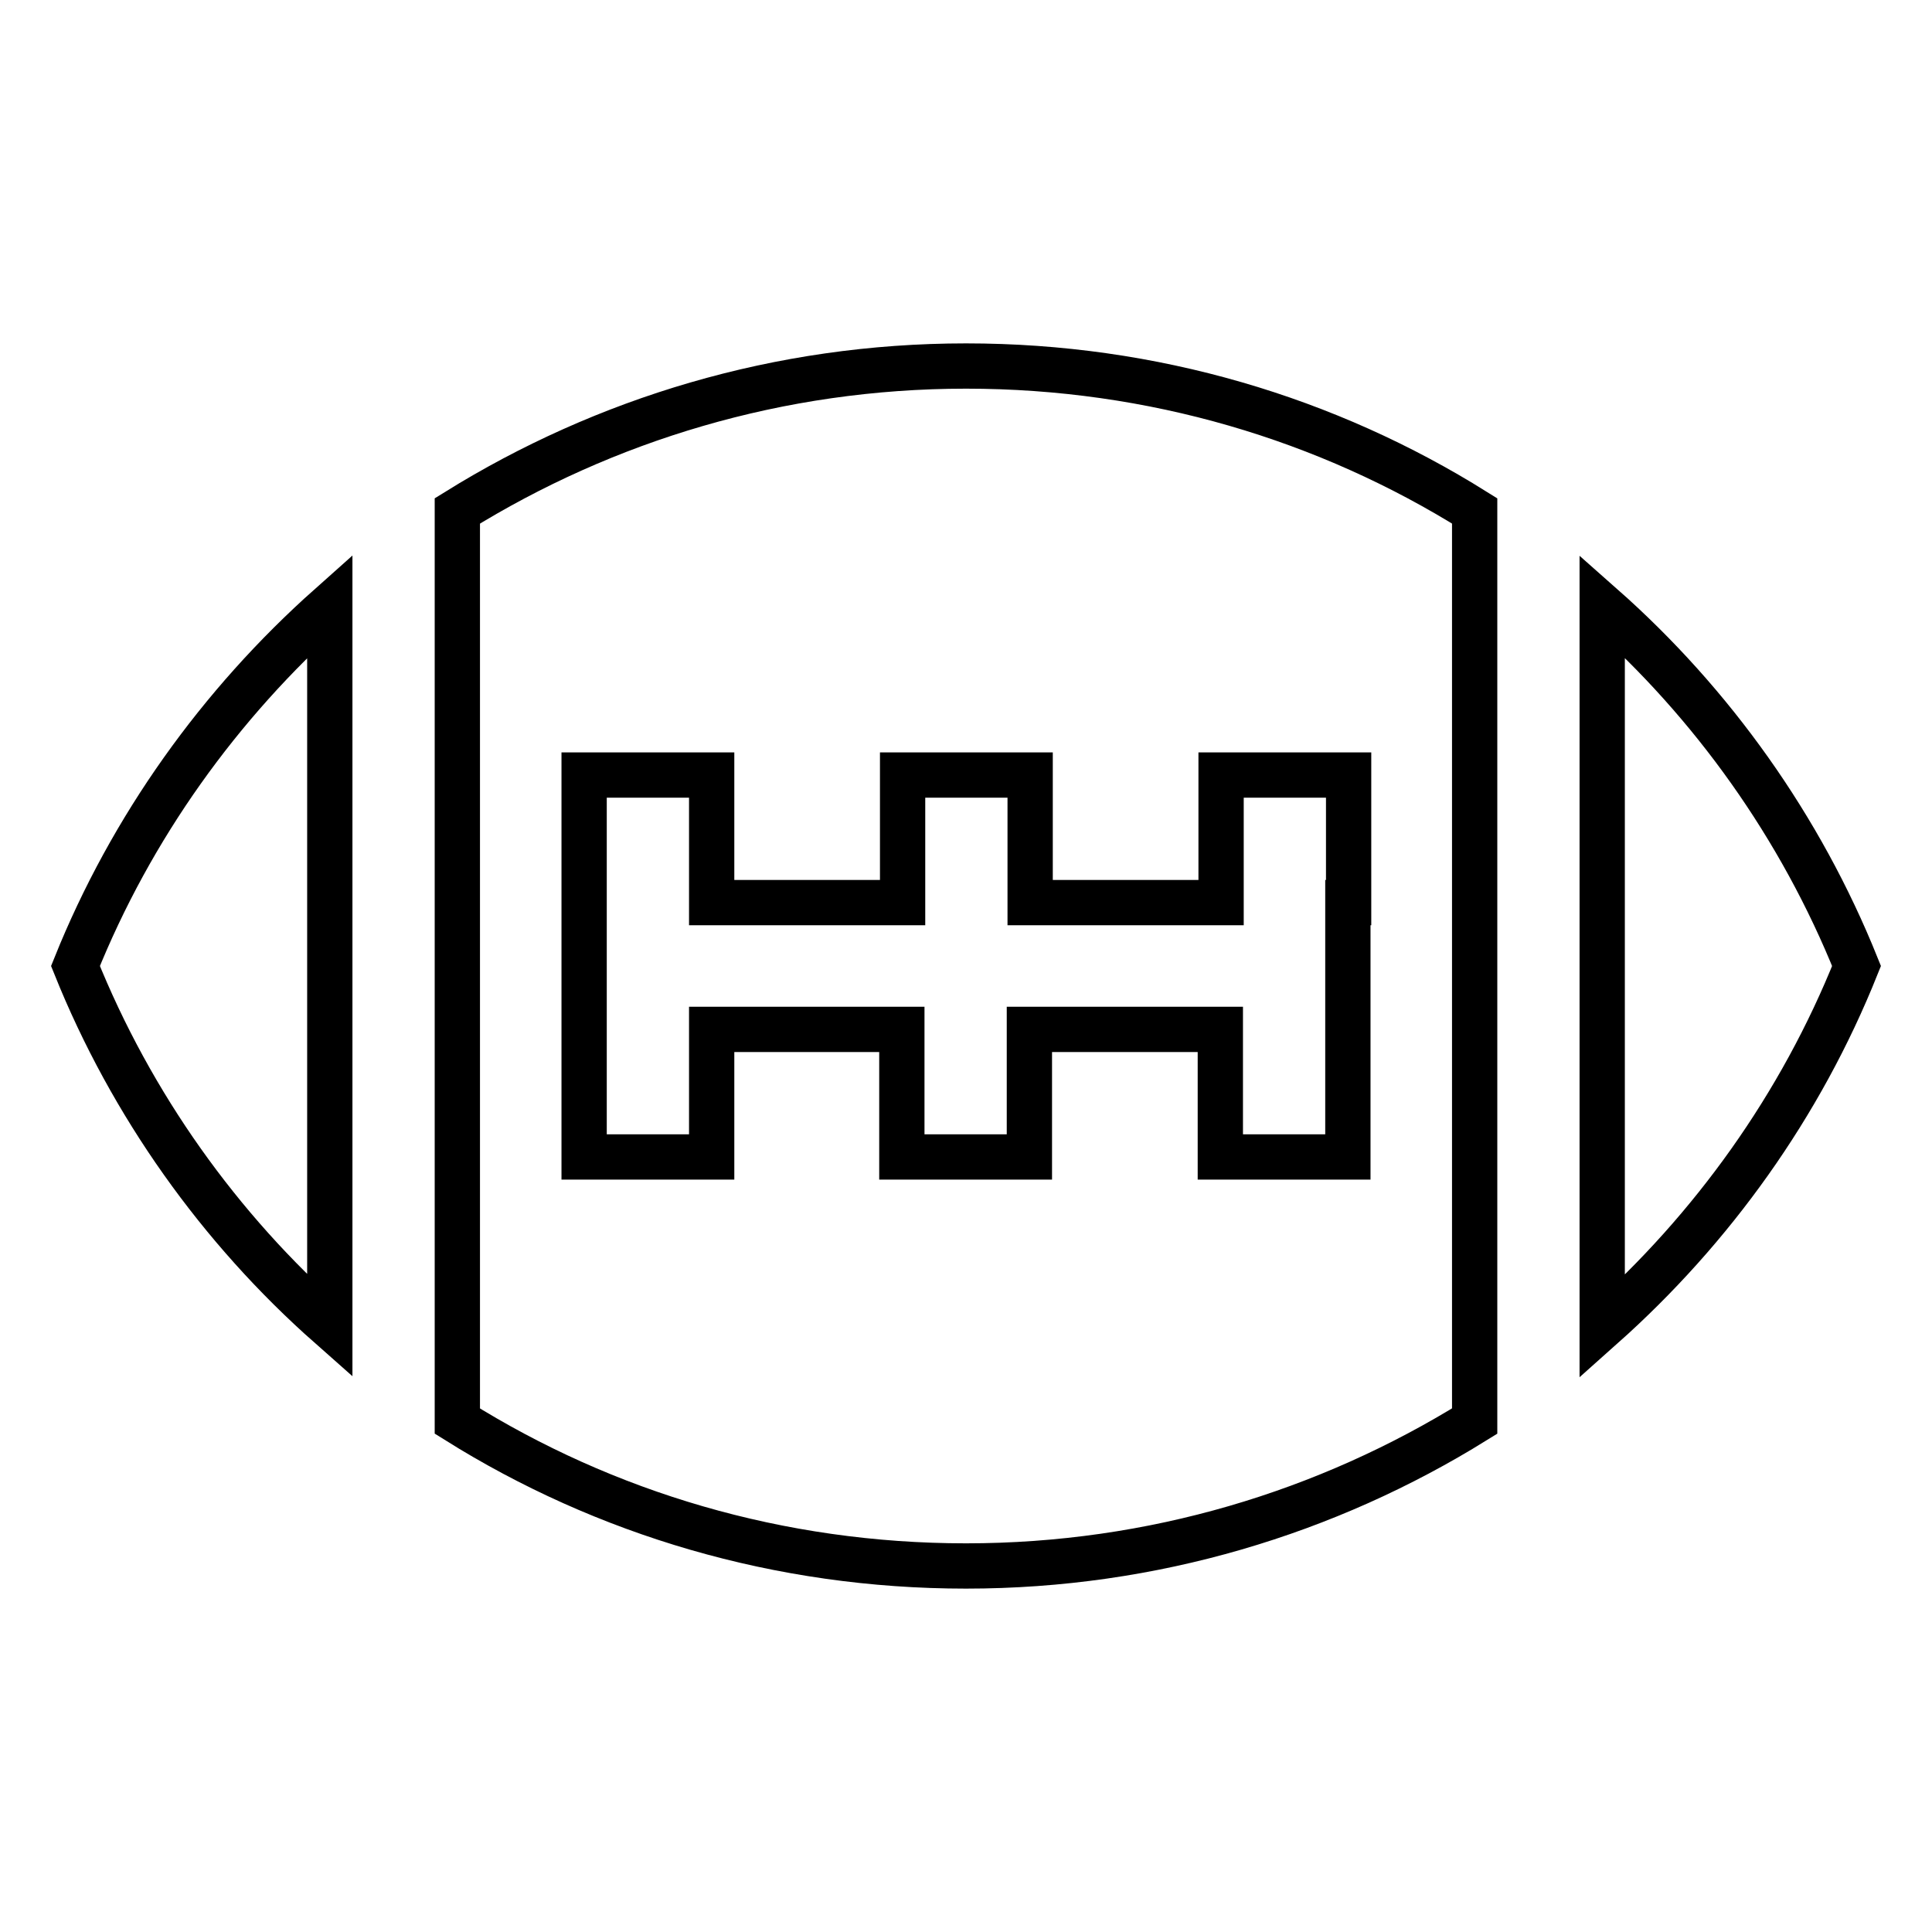
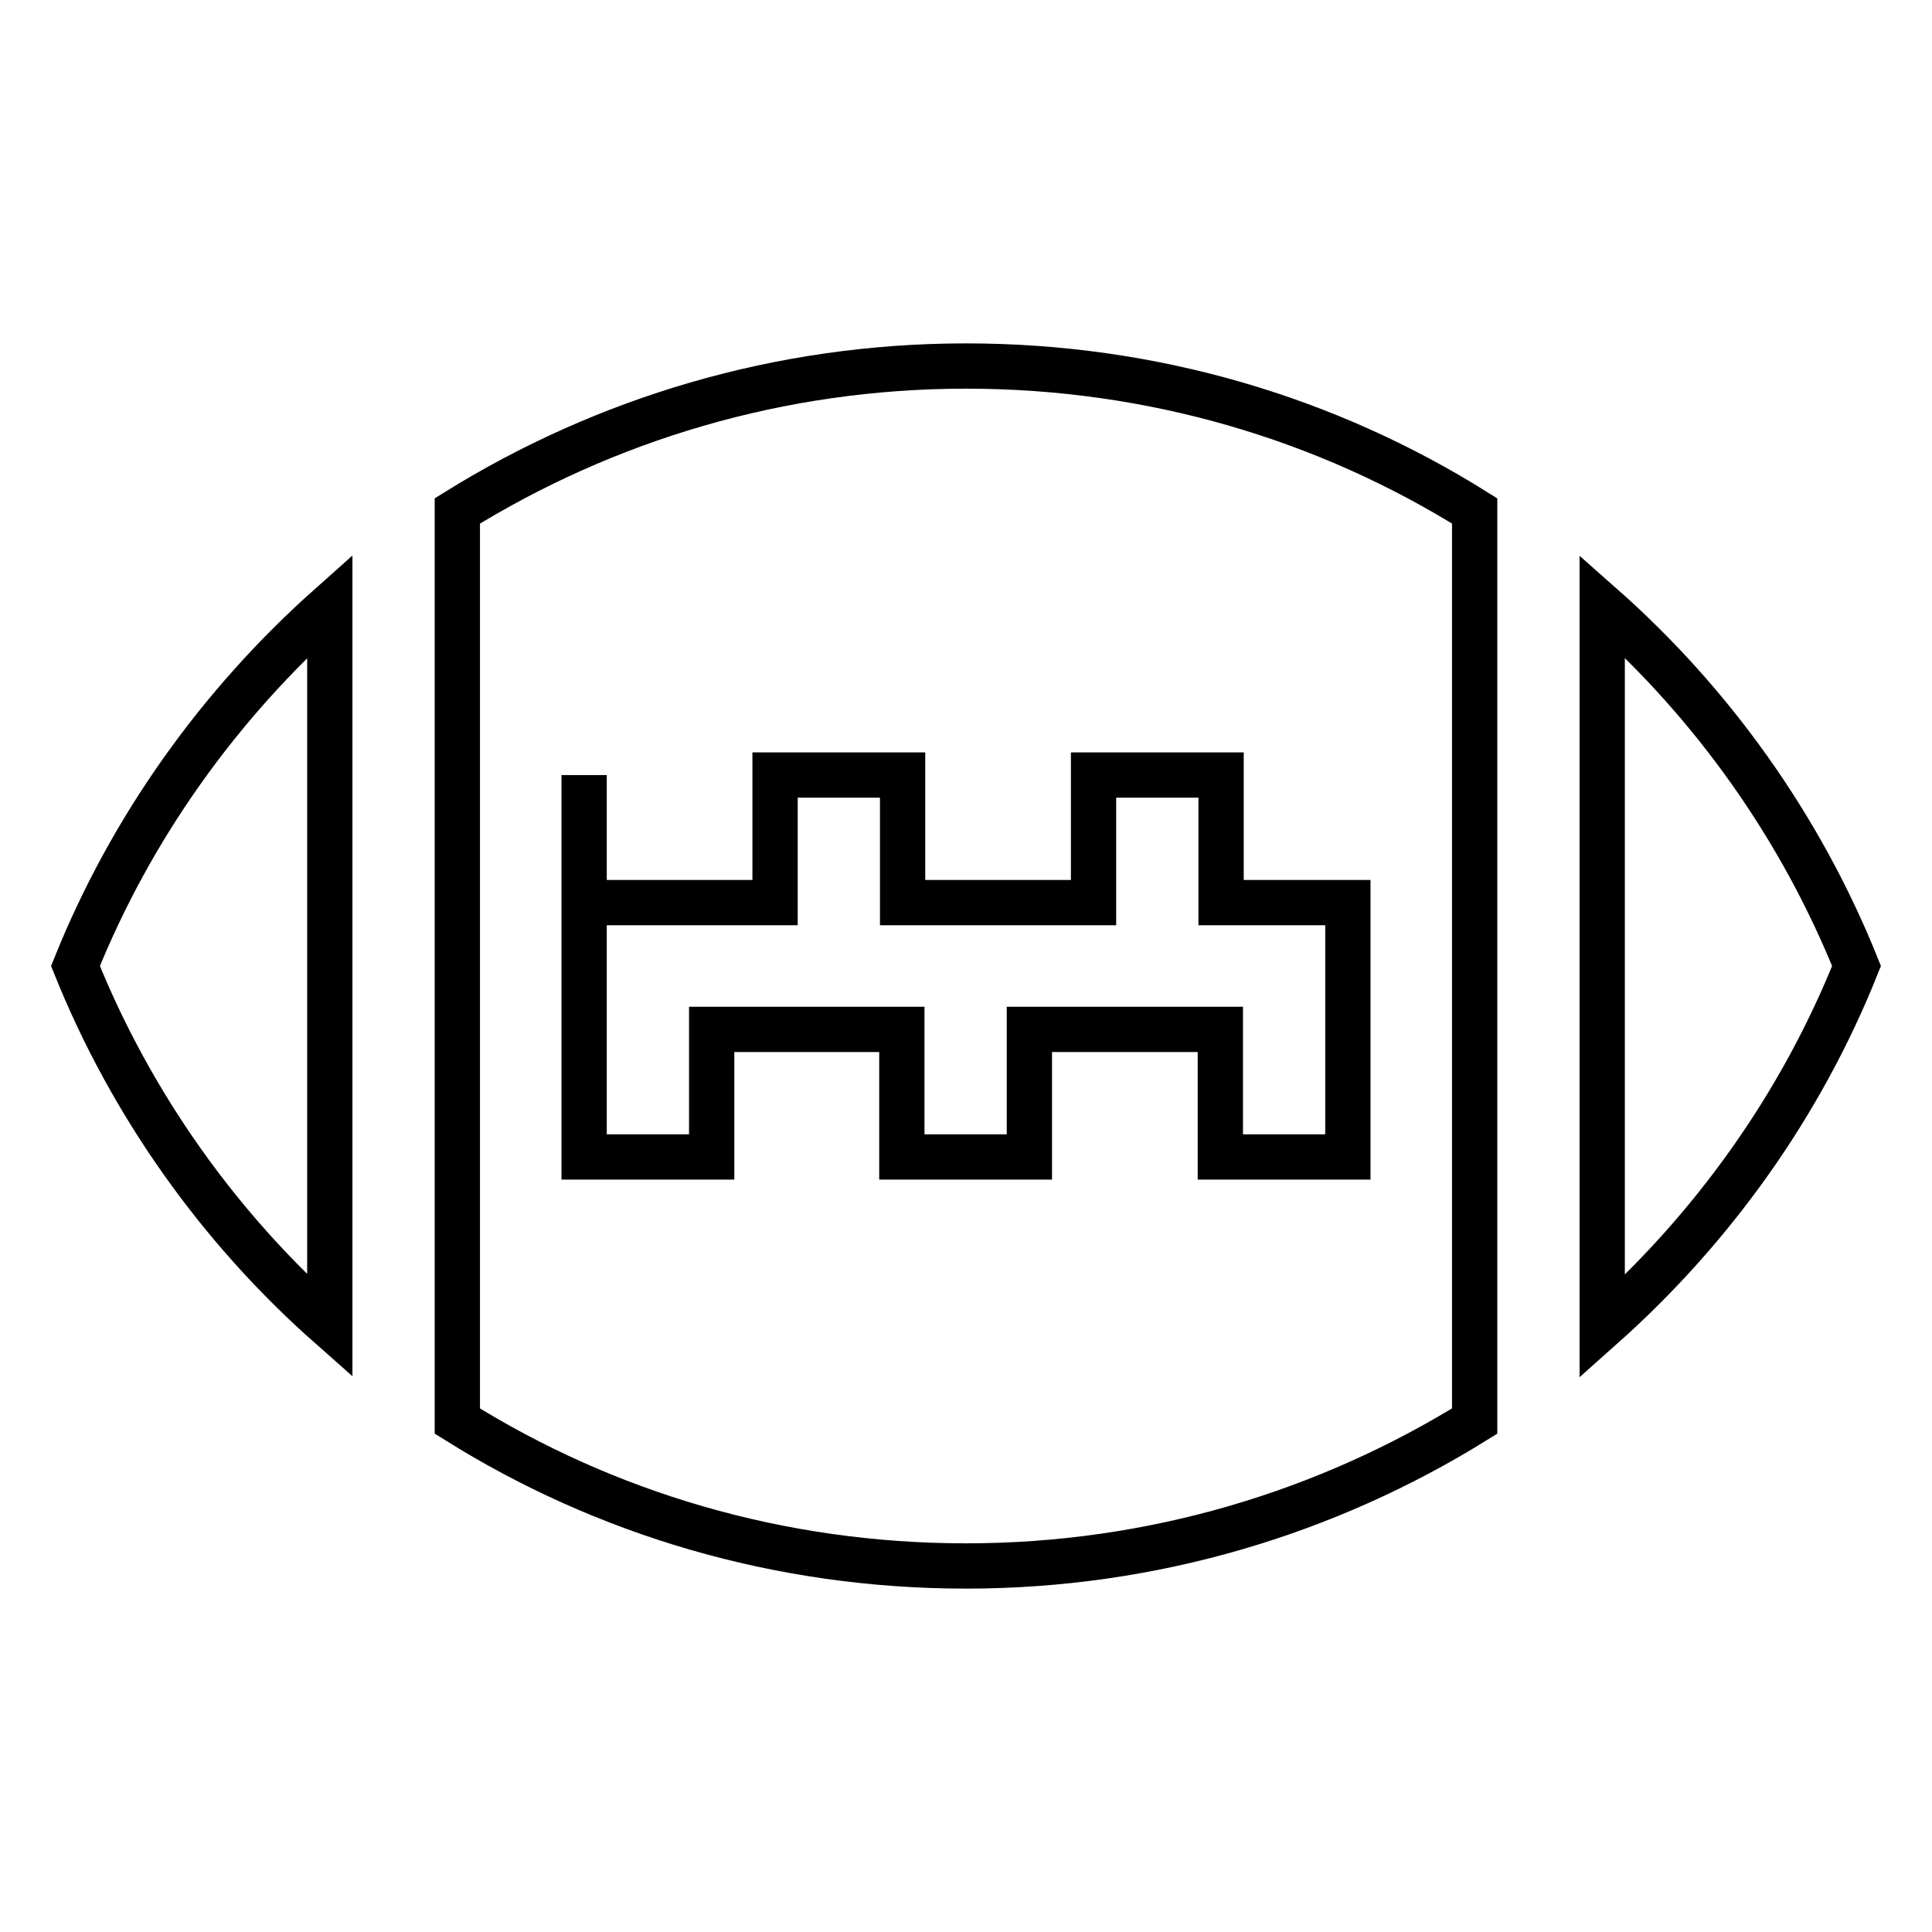
<svg xmlns="http://www.w3.org/2000/svg" version="1.1" x="0px" y="0px" viewBox="0 0 256 256" enable-background="new 0 0 256 256" xml:space="preserve">
  <g>
-     <path stroke-width="6" fill-opacity="0" stroke="#000000" d="M10,128c7.4,18.4,19.1,34.8,33.7,47.7V80.3C29.1,93.3,17.4,109.6,10,128z M246,128 c-7.4-18.4-19.1-34.8-33.7-47.7v95.5C226.9,162.8,238.6,146.5,246,128z M128,48.5c-24.8,0-47.9,7.1-67.4,19.2v120.6 c19.5,12.2,42.6,19.2,67.4,19.2s47.9-7.1,67.4-19.2V67.7C175.9,55.5,152.8,48.5,128,48.5z M178.6,119.6v33.7h-16.9v-16.9h-25.3 v16.9h-16.9v-16.9H94.3v16.9H77.4v-50.6h16.9v16.9h25.3v-16.9h16.9v16.9h25.3v-16.9h16.9V119.6z" />
+     <path stroke-width="6" fill-opacity="0" stroke="#000000" d="M10,128c7.4,18.4,19.1,34.8,33.7,47.7V80.3C29.1,93.3,17.4,109.6,10,128z M246,128 c-7.4-18.4-19.1-34.8-33.7-47.7v95.5C226.9,162.8,238.6,146.5,246,128z M128,48.5c-24.8,0-47.9,7.1-67.4,19.2v120.6 c19.5,12.2,42.6,19.2,67.4,19.2s47.9-7.1,67.4-19.2V67.7C175.9,55.5,152.8,48.5,128,48.5z M178.6,119.6v33.7h-16.9v-16.9h-25.3 v16.9h-16.9v-16.9H94.3v16.9H77.4v-50.6v16.9h25.3v-16.9h16.9v16.9h25.3v-16.9h16.9V119.6z" />
  </g>
</svg>